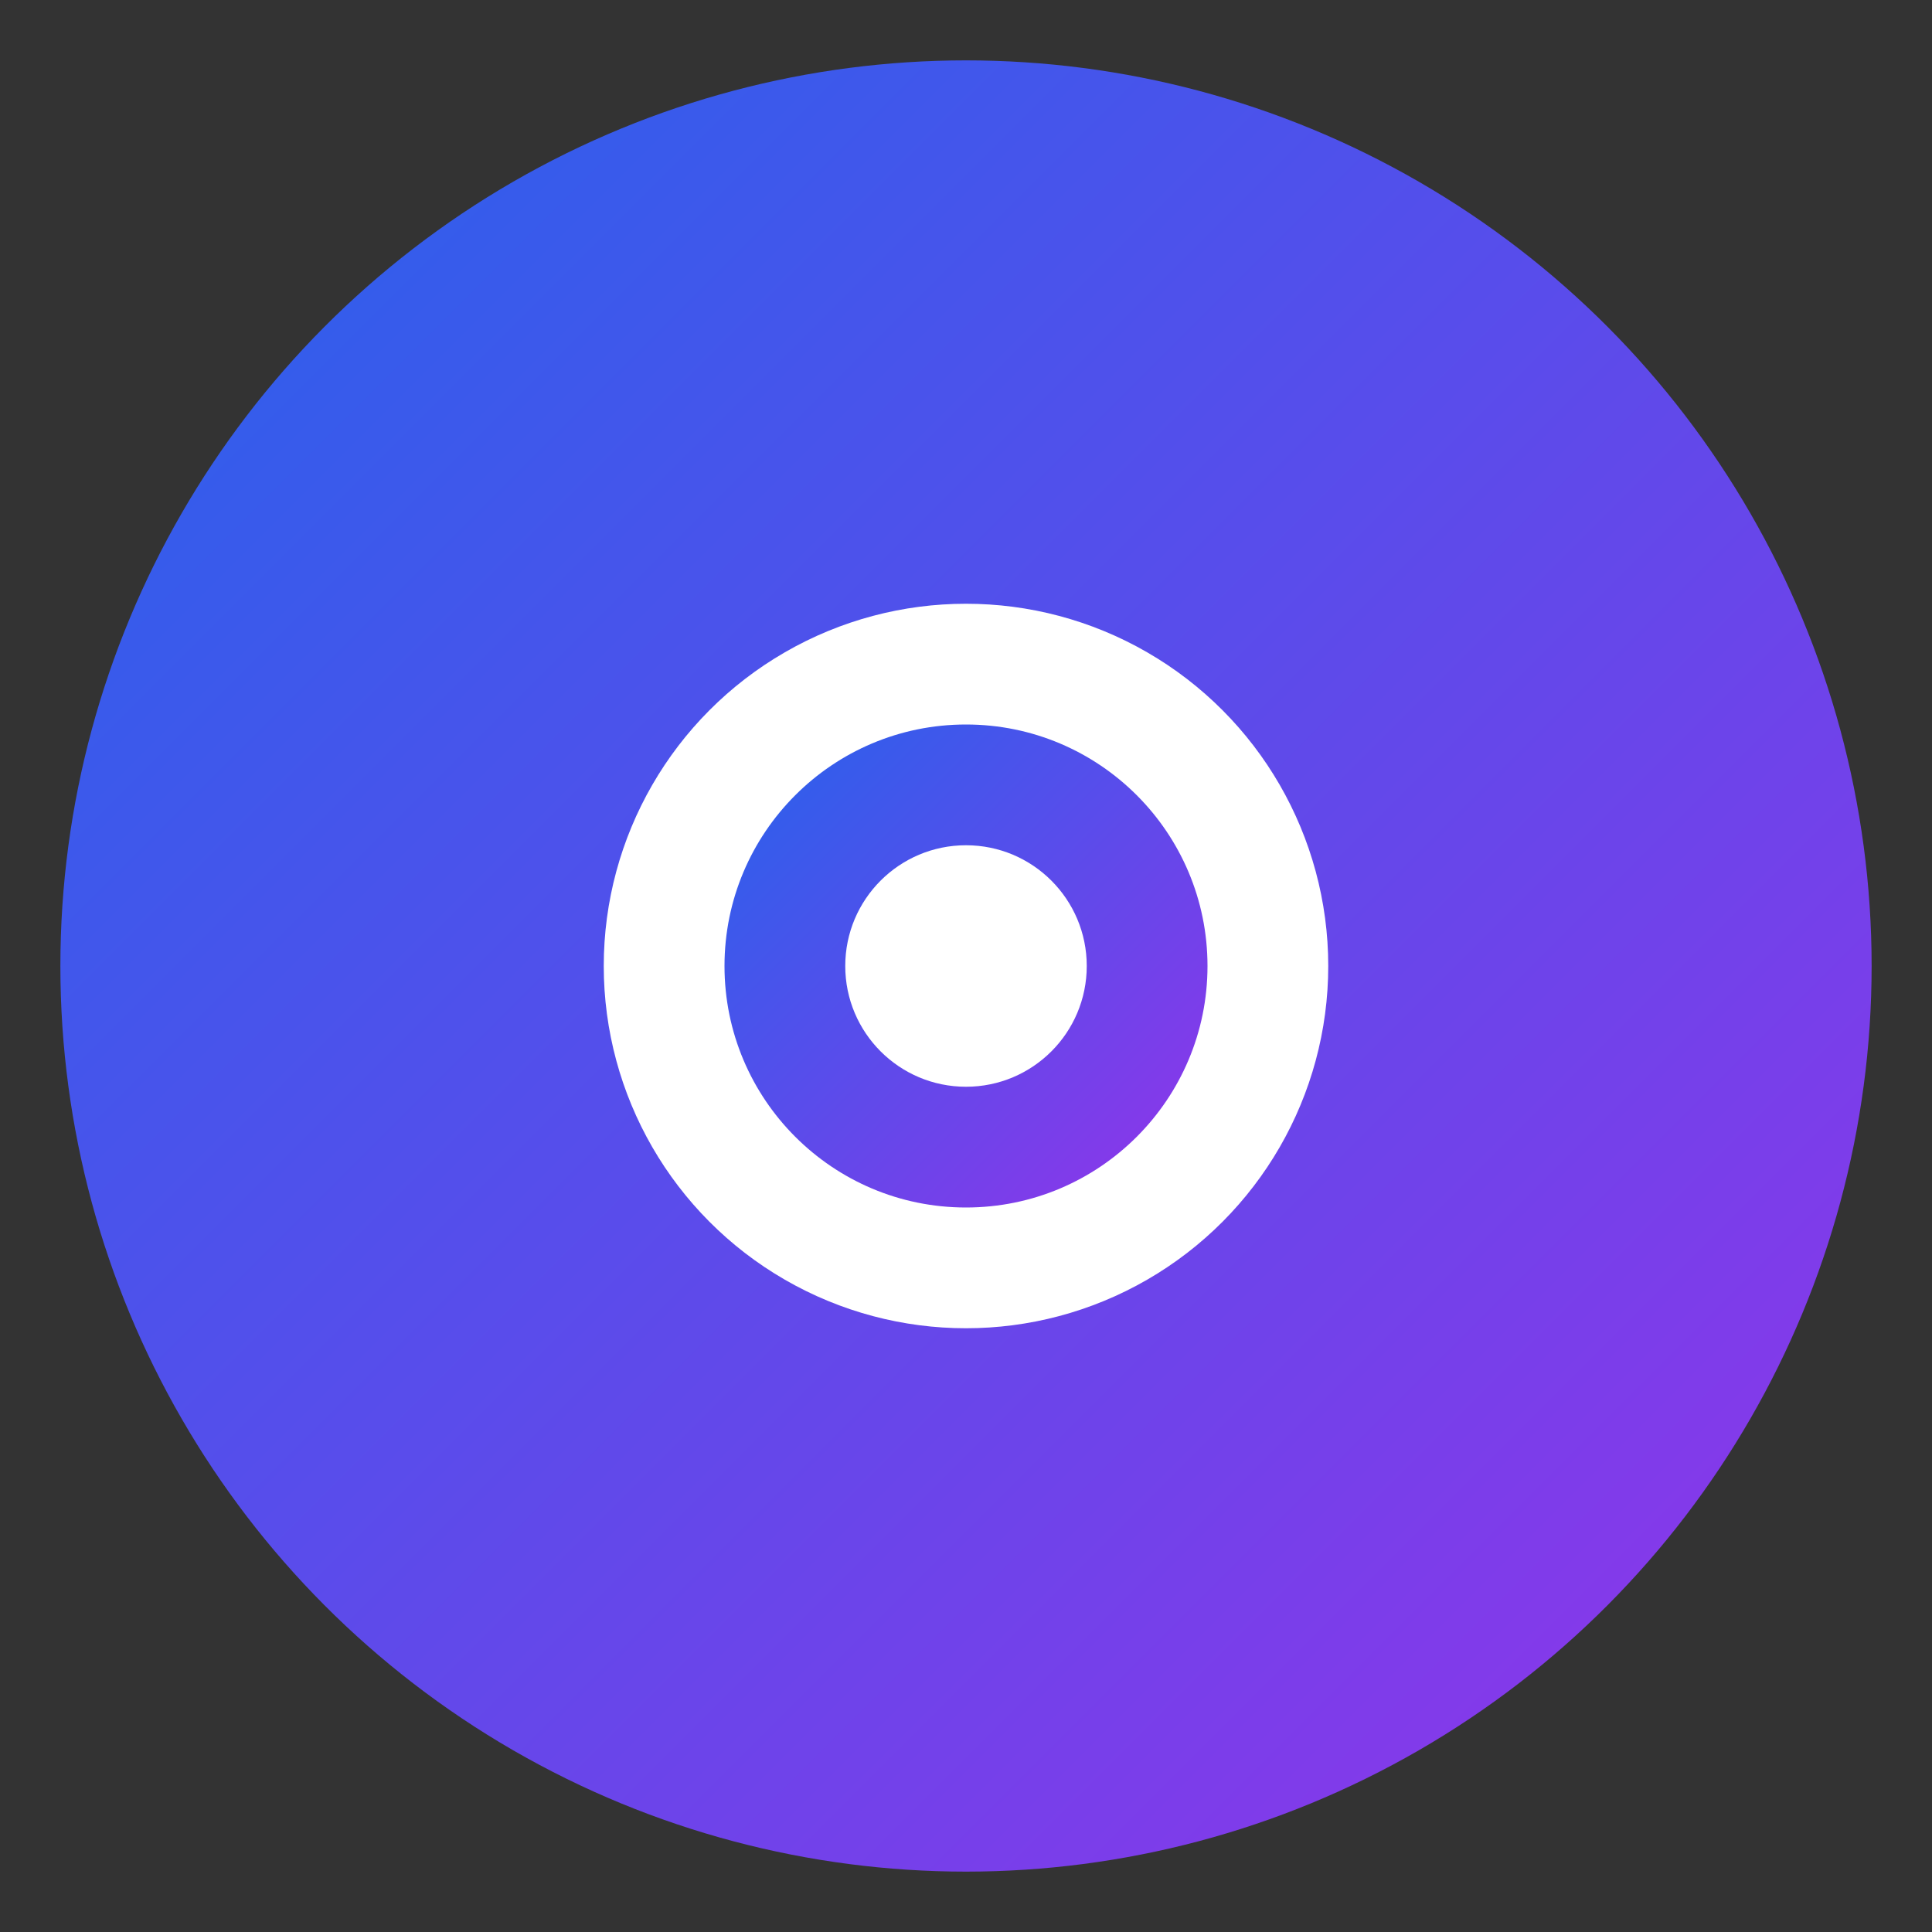
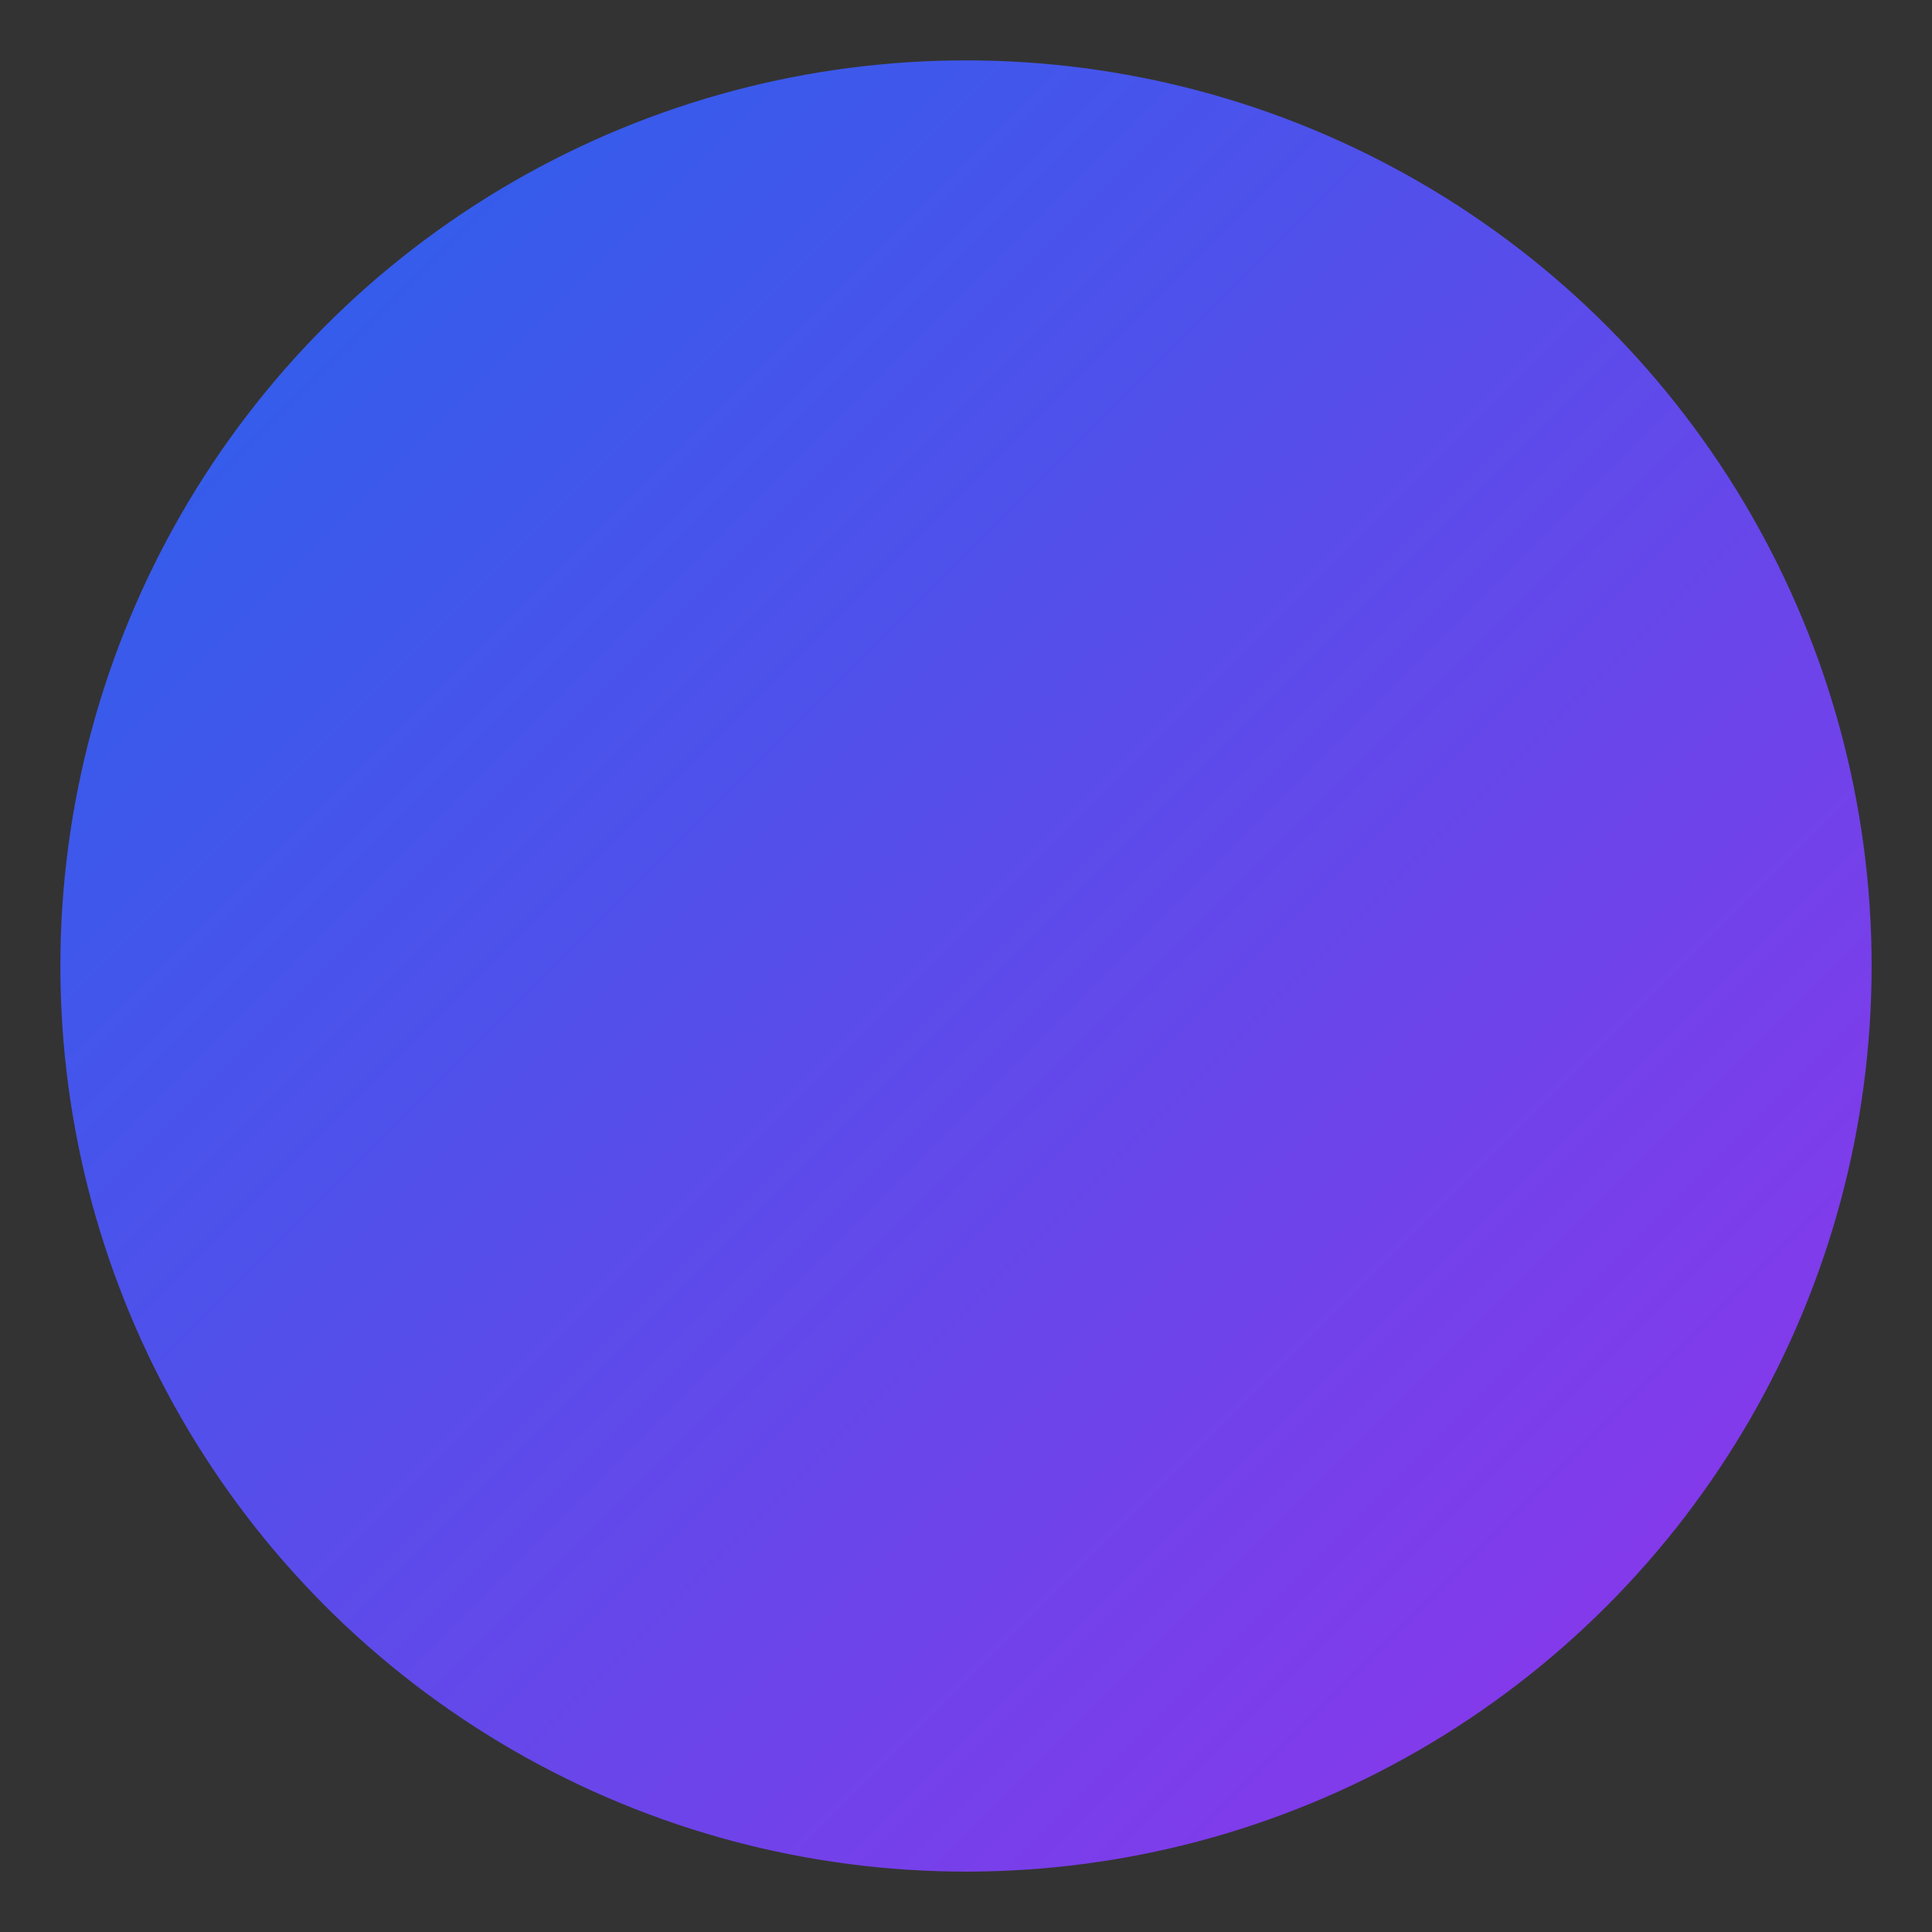
<svg xmlns="http://www.w3.org/2000/svg" viewBox="0 0 128 128">
  <rect x="0" y="0" width="128" height="128" fill="#333333" stroke="none" />
  <defs>
    <linearGradient id="grad" x1="0%" y1="0%" x2="100%" y2="100%">
      <stop offset="0%" style="stop-color:#2563eb;stop-opacity:1" />
      <stop offset="100%" style="stop-color:#9333ea;stop-opacity:1" />
    </linearGradient>
  </defs>
  <circle cx="64" cy="64" r="60" fill="url(#grad)" />
-   <circle cx="64" cy="64" r="24" fill="white" />
-   <circle cx="64" cy="64" r="16" fill="url(#grad)" />
-   <circle cx="64" cy="64" r="8" fill="white" />
</svg>